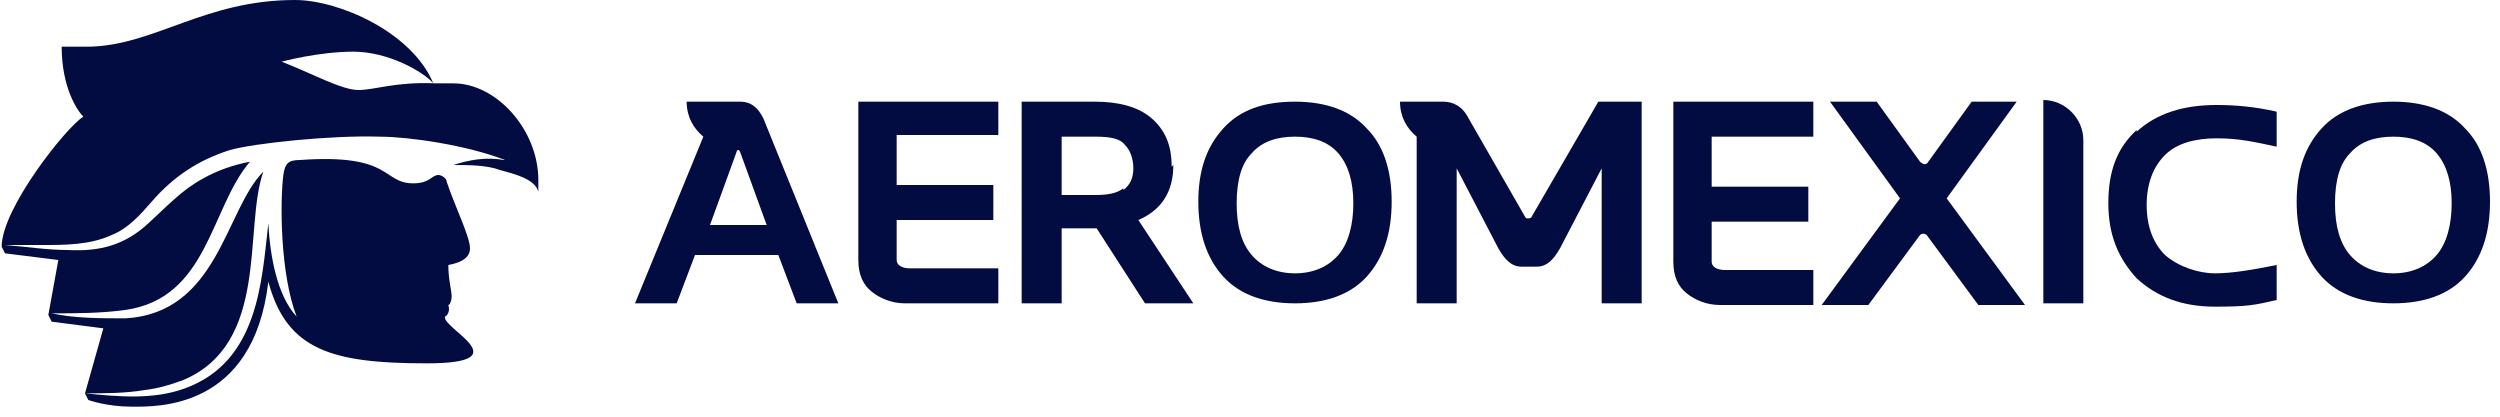
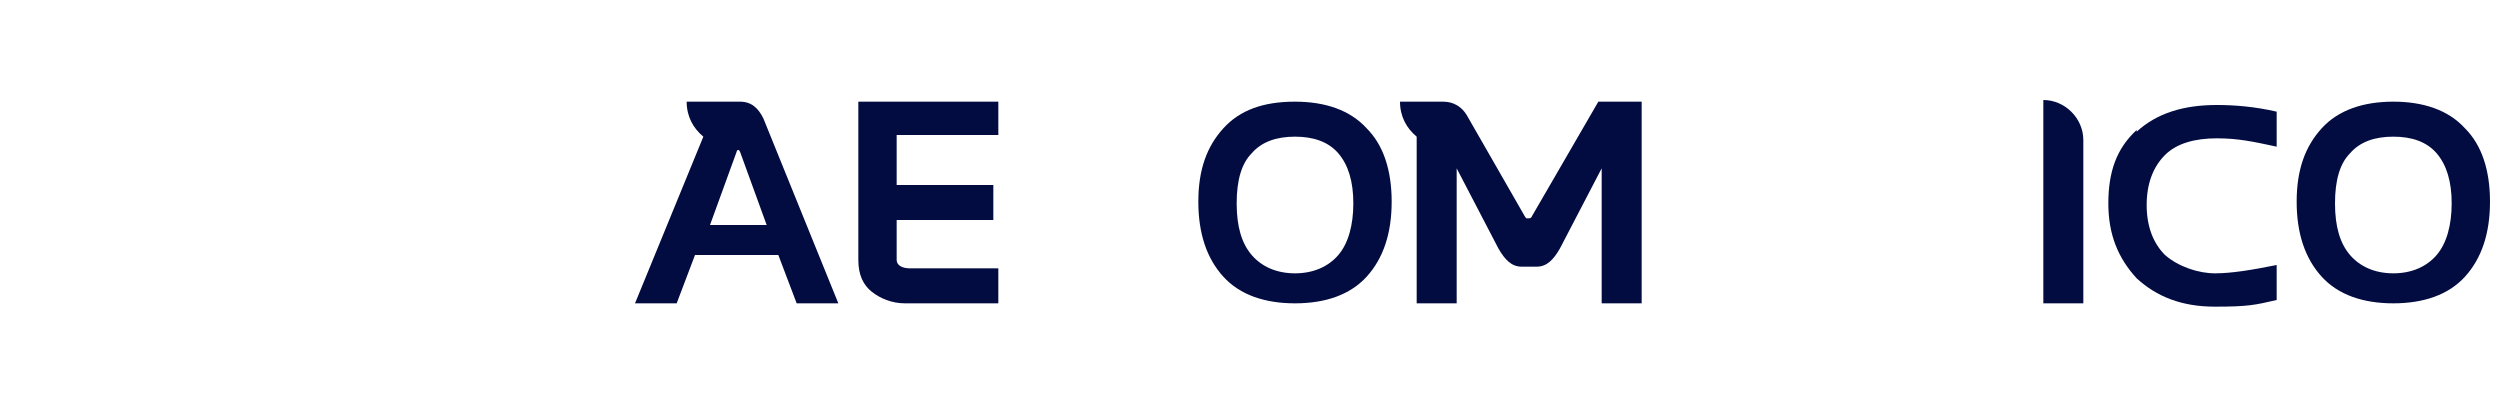
<svg xmlns="http://www.w3.org/2000/svg" id="aero" version="1.1" viewBox="0 0 150 25">
  <defs>
    <style>
      .st0 {
        fill: #020c41;
      }
    </style>
  </defs>
  <path class="st0" d="M42.6,13.5l1.6-4.4c0,0,0-.1.1-.1s0,0,.1.1l1.6,4.4h-3.5ZM44.5,6.1h-3.3c0,.9.4,1.6,1,2.1l-4.1,10h2.5l1.1-2.9h5l1.1,2.9h2.5l-4.5-11.1c-.3-.6-.7-1-1.4-1h0Z" />
  <path class="st0" d="M59.9,8.2v-2.1h-8.4v9.5c0,.9.3,1.5.8,1.9.5.4,1.2.7,2,.7h5.6v-2.1h-5.3c-.5,0-.8-.2-.8-.5v-2.4h5.8v-2.1h-5.8v-3h6.1Z" />
-   <path class="st0" d="M67.4,11.3c-.4.3-.9.4-1.7.4h-2v-3.5h2c.9,0,1.5.1,1.8.5.3.3.5.8.5,1.4s-.2,1-.6,1.3h0ZM70.3,10c0-1.3-.4-2.2-1.2-2.9-.8-.7-2-1-3.4-1h-4.4v12.1h2.4v-4.5h2.1l2.9,4.5h2.9l-3.3-5c1.4-.6,2.1-1.7,2.1-3.3h0Z" />
  <path class="st0" d="M80.3,15.3c-.6.7-1.5,1.1-2.6,1.1s-2-.4-2.6-1.1c-.6-.7-.9-1.7-.9-3.1s.3-2.4.9-3c.6-.7,1.5-1,2.6-1s2,.3,2.6,1c.6.7.9,1.7.9,3s-.3,2.4-.9,3.1h0ZM77.7,6.1c-1.9,0-3.3.5-4.3,1.6-1,1.1-1.5,2.5-1.5,4.4s.5,3.4,1.5,4.5c1,1.1,2.5,1.6,4.3,1.6s3.3-.5,4.3-1.6c1-1.1,1.5-2.6,1.5-4.5s-.5-3.4-1.5-4.4c-1-1.1-2.5-1.6-4.3-1.6Z" />
-   <path class="st0" d="M100.4,15.7c0,.9.3,1.5.8,1.9.5.4,1.2.7,2,.7h5.6v-2.1h-5.3c-.5,0-.8-.2-.8-.5v-2.4h5.8v-2.1h-5.8v-3h6.1v-2.1h-8.4v9.5Z" />
-   <path class="st0" d="M121.1,6.1h-2.8l-2.6,3.6c-.1.2-.3.2-.5,0l-2.6-3.6h-2.8l4.2,5.8-4.7,6.4h2.8l3.1-4.2c.1-.1.3-.1.4,0l3.1,4.2h2.8l-4.7-6.4,4.2-5.8h0Z" />
  <path class="st0" d="M122.6,6.1v12.1h2.4v-9.8c0-1.3-1.1-2.4-2.4-2.4Z" />
  <path class="st0" d="M128.2,7.8c-1.2,1.1-1.7,2.5-1.7,4.4s.6,3.3,1.7,4.5c1.2,1.1,2.7,1.7,4.7,1.7s2.4-.1,3.7-.4v-2.1c-1.5.3-2.7.5-3.7.5s-2.2-.4-3-1.1c-.7-.7-1.1-1.7-1.1-3s.4-2.3,1.1-3c.7-.7,1.8-1,3.1-1s2.2.2,3.6.5v-2.1c-1.3-.3-2.5-.4-3.6-.4-2,0-3.6.5-4.8,1.6Z" />
  <path class="st0" d="M146.2,15.3c-.6.7-1.5,1.1-2.6,1.1s-2-.4-2.6-1.1c-.6-.7-.9-1.7-.9-3.1s.3-2.4.9-3c.6-.7,1.5-1,2.6-1s2,.3,2.6,1c.6.7.9,1.7.9,3s-.3,2.4-.9,3.1ZM147.9,7.7c-1-1.1-2.5-1.6-4.3-1.6s-3.3.5-4.3,1.6c-1,1.1-1.5,2.5-1.5,4.4s.5,3.4,1.5,4.5c1,1.1,2.5,1.6,4.3,1.6s3.3-.5,4.3-1.6c1-1.1,1.5-2.6,1.5-4.5s-.5-3.4-1.5-4.4Z" />
  <path class="st0" d="M92.2,16c.6,0,1-.4,1.4-1.1l2.5-4.8v8.1h2.4V6.1h-2.6l-4,6.9c0,0,0,.1-.2.1s-.1,0-.2-.1l-3.5-6.1c-.3-.5-.8-.8-1.4-.8h-2.6c0,.9.4,1.6,1,2.1v10h2.4v-8.1l2.5,4.8c.4.7.8,1.1,1.4,1.1h.7Z" />
-   <path class="st0" d="M26.9,5c-.3,0-.6,0-.8,0-2.4-.1-3.6.4-4.6.4s-2.8-1-4.6-1.7c0,0,2.2-.6,4.3-.6s4.2,1.2,4.8,1.9C24.7,1.9,20.3,0,17.7,0,12.3,0,9.3,2.7,5.4,2.8c-.5,0-1.7,0-1.7,0,0,2.4.9,3.8,1.3,4.2-1,.6-4.9,5.5-4.9,7.8l.2.4,3.2.4-.6,3.3.2.4,3.1.4-1.1,3.9.2.4s1.1.4,2.6.4,7.3.2,8.2-7.5c0,0,0,0,0,0,1.1,4.1,3.8,4.9,9.5,4.9s.9-2.1,1.1-2.8c.2-.1.3-.4.2-.7.1,0,.2-.3.2-.5,0-.4-.2-1-.2-1.9.5-.1,1.3-.3,1.3-1s-.9-2.5-1.4-4c0-.2-.3-.4-.5-.4-.4,0-.5.5-1.5.5-1.9,0-1.2-1.8-6.8-1.4-.7,0-.9.2-1,.9-.2,1.6-.2,5.9.8,8.5-1.2-1.3-1.6-3.7-1.7-5.6-.4,3.5-.6,8.3-5,9.9-1.9.7-4,.5-6,.3,1.2,0,2.4,0,3.6-.2.8-.1,1.5-.3,2.3-.6,5.2-2.2,3.6-9.1,4.8-12.5-2.3,2.3-2.7,8.5-8.3,8.8-1.5,0-3,0-4.4-.3,1.5,0,2.9,0,4.4-.2,5-.7,5.1-6.1,7.5-8.9-1,.2-1.9.5-2.8,1-1.3.7-2.2,1.7-3.3,2.7-1.4,1.3-2.9,1.7-4.8,1.6-1.3,0-2.5-.2-3.8-.3,0,0,2.2,0,2.2,0,1.4,0,2.9,0,4.2-.6,1-.4,1.7-1.2,2.4-2,1.3-1.5,2.8-2.5,4.7-3.1,1.4-.4,6.1-.9,9-.8,1.7,0,5.2.5,7.5,1.4,0,0,0,0-.1,0-1-.2-2.1,0-3,.3.9,0,2,0,2.8.3.7.2,2.1.5,2.3,1.3,0,0,0-.2,0-.7,0-3-2.5-5.8-5.1-5.8Z" />
</svg>